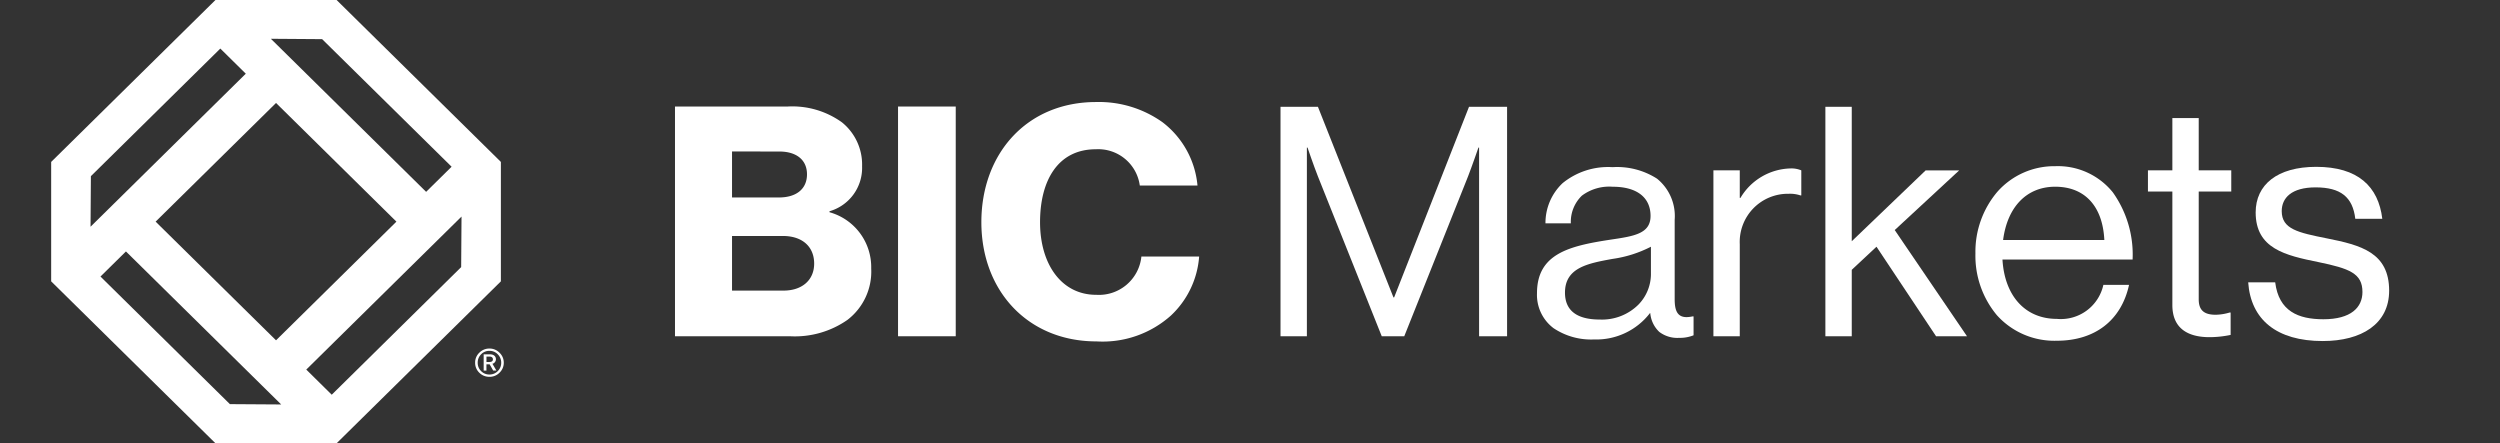
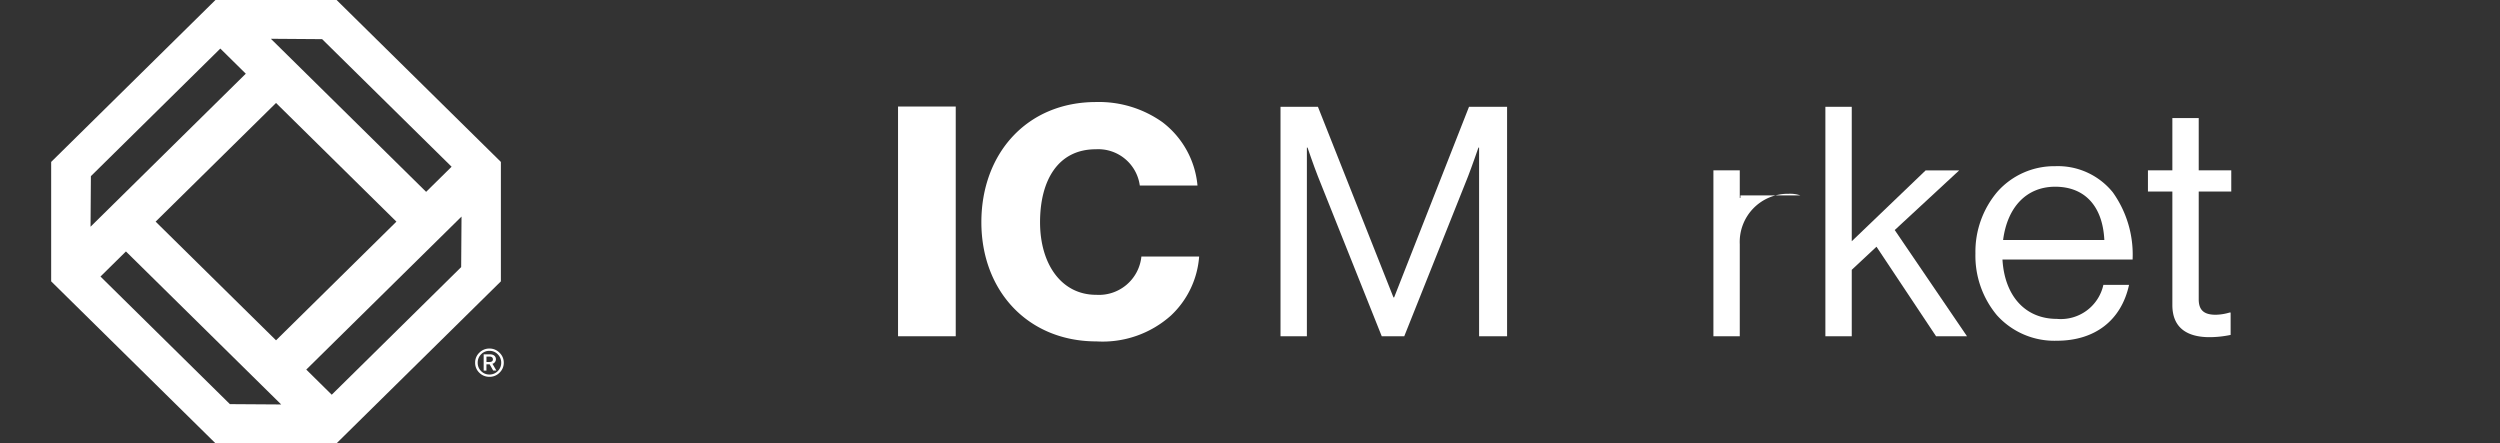
<svg xmlns="http://www.w3.org/2000/svg" width="234.344" height="41.552" viewBox="0 0 234.344 41.552">
  <rect x="0" y="0" width="234.344" height="41.552" fill="#333333" stroke="none" />
  <defs>
    <clipPath id="clip-path">
      <path id="Clip_2" data-name="Clip 2" d="M0,0H234.344V41.552H0Z" fill="none" />
    </clipPath>
  </defs>
  <g id="Group_15" data-name="Group 15" clip-path="url(#clip-path)">
-     <path id="Fill_1" data-name="Fill 1" d="M10.786,21.534H0V0H10.542a7.973,7.973,0,0,1,5.1,1.476A5.081,5.081,0,0,1,17.538,5.6a4.23,4.23,0,0,1-3.056,4.217v.09a5.345,5.345,0,0,1,3.911,5.27A5.7,5.7,0,0,1,16.164,20,8.607,8.607,0,0,1,10.786,21.534Zm-5.439-9.4v5.12h4.828c1.744,0,2.871-.993,2.871-2.53,0-1.6-1.124-2.59-2.932-2.59Zm0-7.921V8.524h4.4c1.645,0,2.627-.811,2.627-2.169,0-1.339-.971-2.138-2.6-2.138Z" transform="translate(63.272 9.986)" fill="#fff" />
    <path id="Fill_3" data-name="Fill 3" d="M0,21.534H5.408V0H0Z" transform="translate(84.18 9.986)" fill="#fff" />
    <path id="Fill_4" data-name="Fill 4" d="M10.756,18.071c-3.239,0-5.255-2.861-5.255-6.806,0-3.916,1.68-6.837,5.225-6.837a3.933,3.933,0,0,1,4.125,3.4h5.408A8.414,8.414,0,0,0,16.988,1.9,10.268,10.268,0,0,0,10.756,0C4.247,0,0,4.849,0,11.264c0,6.445,4.369,11.174,10.786,11.174a9.605,9.605,0,0,0,7-2.44,8.434,8.434,0,0,0,2.628-5.512H15a4,4,0,0,1-4.247,3.584" transform="translate(91.991 9.564)" fill="#fff" />
    <path id="Fill_5" data-name="Fill 5" d="M1.341,2.65a1.311,1.311,0,0,1-.95-.385A1.275,1.275,0,0,1,0,1.327,1.272,1.272,0,0,1,.391.391,1.311,1.311,0,0,1,1.341,0a1.285,1.285,0,0,1,.945.391,1.272,1.272,0,0,1,.4.937,1.275,1.275,0,0,1-.4.937A1.285,1.285,0,0,1,1.341,2.65Zm0-2.435A1.049,1.049,0,0,0,.559.542a1.081,1.081,0,0,0-.317.786,1.077,1.077,0,0,0,.317.785,1.064,1.064,0,0,0,.782.322,1.064,1.064,0,0,0,.782-.322,1.076,1.076,0,0,0,.322-.785A1.08,1.08,0,0,0,2.123.542,1.049,1.049,0,0,0,1.341.215Z" transform="translate(44.537 32.672)" fill="#fff" />
    <path id="Fill_6" data-name="Fill 6" d="M.262,1.523H0V0H.6c.334,0,.549.182.549.463A.445.445,0,0,1,.822.887l.37.633-.3,0L.559.937h-.3v.585ZM.262.21V.716H.545C.758.716.866.633.866.469S.746.21.545.21Z" transform="translate(45.338 33.214)" fill="#fff" />
    <path id="Fill_7" data-name="Fill 7" d="M26.756,41.552h0l-11.355,0L0,26.373V15.179L15.4,0H26.756l15.4,15.178V26.373ZM7.009,23.57,4.622,25.923,16.754,37.882l4.809.032ZM38.466,20.3,23.913,34.644,26.3,37,38.433,25.038ZM21.078,9.652,9.792,20.776,21.078,31.9,32.363,20.776Zm-5.222-5.1L3.724,16.513l-.033,4.74L18.244,6.908Zm4.738-.917L35.148,17.983l2.388-2.354L25.4,3.67Z" transform="translate(4.796 0)" fill="#fff" />
    <path id="Fill_8" data-name="Fill 8" d="M0,0H3.509l7.079,17.866h.061L17.668,0h3.57V21.505H18.614V3.82h-.061s-.58,1.684-.976,2.707L11.6,21.505H9.489L3.509,6.527C3.082,5.444,2.533,3.82,2.533,3.82H2.472V21.505H0Z" transform="translate(120.032 10.014)" fill="#fff" />
-     <path id="Fill_9" data-name="Fill 9" d="M5.34,16.151a6.321,6.321,0,0,1-3.791-1.06A3.9,3.9,0,0,1,0,11.821C0,8.139,2.975,7.392,6.865,6.8l.08-.012c2.151-.319,3.7-.55,3.7-2.214,0-1.74-1.29-2.738-3.541-2.738a4.286,4.286,0,0,0-2.895.835A3.407,3.407,0,0,0,3.173,5.264H.794A5.129,5.129,0,0,1,2.4,1.5,6.749,6.749,0,0,1,7.079,0a6.94,6.94,0,0,1,4.172,1.079,4.5,4.5,0,0,1,1.655,3.854v7.4c0,.9.134,1.724,1.109,1.724a2.711,2.711,0,0,0,.57-.07h.092V15.76A3.414,3.414,0,0,1,13.334,16a2.783,2.783,0,0,1-1.873-.56,2.737,2.737,0,0,1-.843-1.756h-.031A6.348,6.348,0,0,1,5.34,16.151ZM10.68,7.459A11.3,11.3,0,0,1,7.079,8.6c-2.291.418-4.455.813-4.455,3.158,0,1.676,1.1,2.526,3.264,2.526A4.835,4.835,0,0,0,9.52,12.873a4.119,4.119,0,0,0,1.16-2.767Z" transform="translate(144.074 15.669)" fill="#fff" />
-     <path id="Fill_10" data-name="Fill 10" d="M2.471,2.767h.061A5.61,5.61,0,0,1,7.232,0,2.407,2.407,0,0,1,8.239.18V2.526H8.147a3.026,3.026,0,0,0-1.1-.15A4.514,4.514,0,0,0,2.471,7.1V15.73H0V.18H2.471Z" transform="translate(160.611 15.789)" fill="#fff" />
+     <path id="Fill_10" data-name="Fill 10" d="M2.471,2.767h.061V2.526H8.147a3.026,3.026,0,0,0-1.1-.15A4.514,4.514,0,0,0,2.471,7.1V15.73H0V.18H2.471Z" transform="translate(160.611 15.789)" fill="#fff" />
    <path id="Fill_11" data-name="Fill 11" d="M4.791,13.113,2.472,15.279v6.226H0V0H2.472V12.6L9.4,5.956h3.143L6.5,11.55l6.774,9.955h-2.9Z" transform="translate(171.107 10.014)" fill="#fff" />
    <path id="Fill_12" data-name="Fill 12" d="M7.628,16.362a7.244,7.244,0,0,1-5.622-2.4A8.694,8.694,0,0,1,0,8.181,8.684,8.684,0,0,1,2.056,2.4,7.118,7.118,0,0,1,7.476,0a6.618,6.618,0,0,1,5.4,2.448,10.053,10.053,0,0,1,1.857,6.3H2.534c.2,3.432,2.15,5.565,5.095,5.565a4.08,4.08,0,0,0,4.364-3.189H14.4C13.673,14.455,11.2,16.362,7.628,16.362ZM7.476,1.925C4.824,1.925,3,3.792,2.594,6.918h9.49C11.928,3.745,10.249,1.925,7.476,1.925Z" transform="translate(185.172 15.578)" fill="#fff" />
    <path id="Fill_13" data-name="Fill 13" d="M0,4.9H2.289V0H4.76V4.9H7.811V6.888H4.76V16.994c0,1.083.58,1.443,1.587,1.443a4.776,4.776,0,0,0,1.312-.21h.092v2.1a9.758,9.758,0,0,1-1.983.211c-2.014,0-3.479-.812-3.479-3.008V6.888H0Z" transform="translate(201.343 11.067)" fill="#fff" />
-     <path id="Fill_14" data-name="Fill 14" d="M0,10.828H2.532c.336,2.707,2.167,3.459,4.516,3.459,2.594,0,3.662-1.113,3.662-2.556,0-1.745-1.221-2.2-4.119-2.8C3.479,8.3.7,7.67.7,4.271.7,1.684,2.716,0,6.377,0c3.906,0,5.828,1.834,6.194,4.872H10.039C9.8,2.827,8.666,1.925,6.317,1.925c-2.259,0-3.174.992-3.174,2.226,0,1.684,1.526,2.015,4.242,2.556,3.173.631,5.828,1.323,5.828,4.9,0,3.128-2.594,4.722-6.225,4.722-4.333,0-6.743-2.015-6.987-5.5" transform="translate(210.74 15.639)" fill="#fff" />
  </g>
</svg>